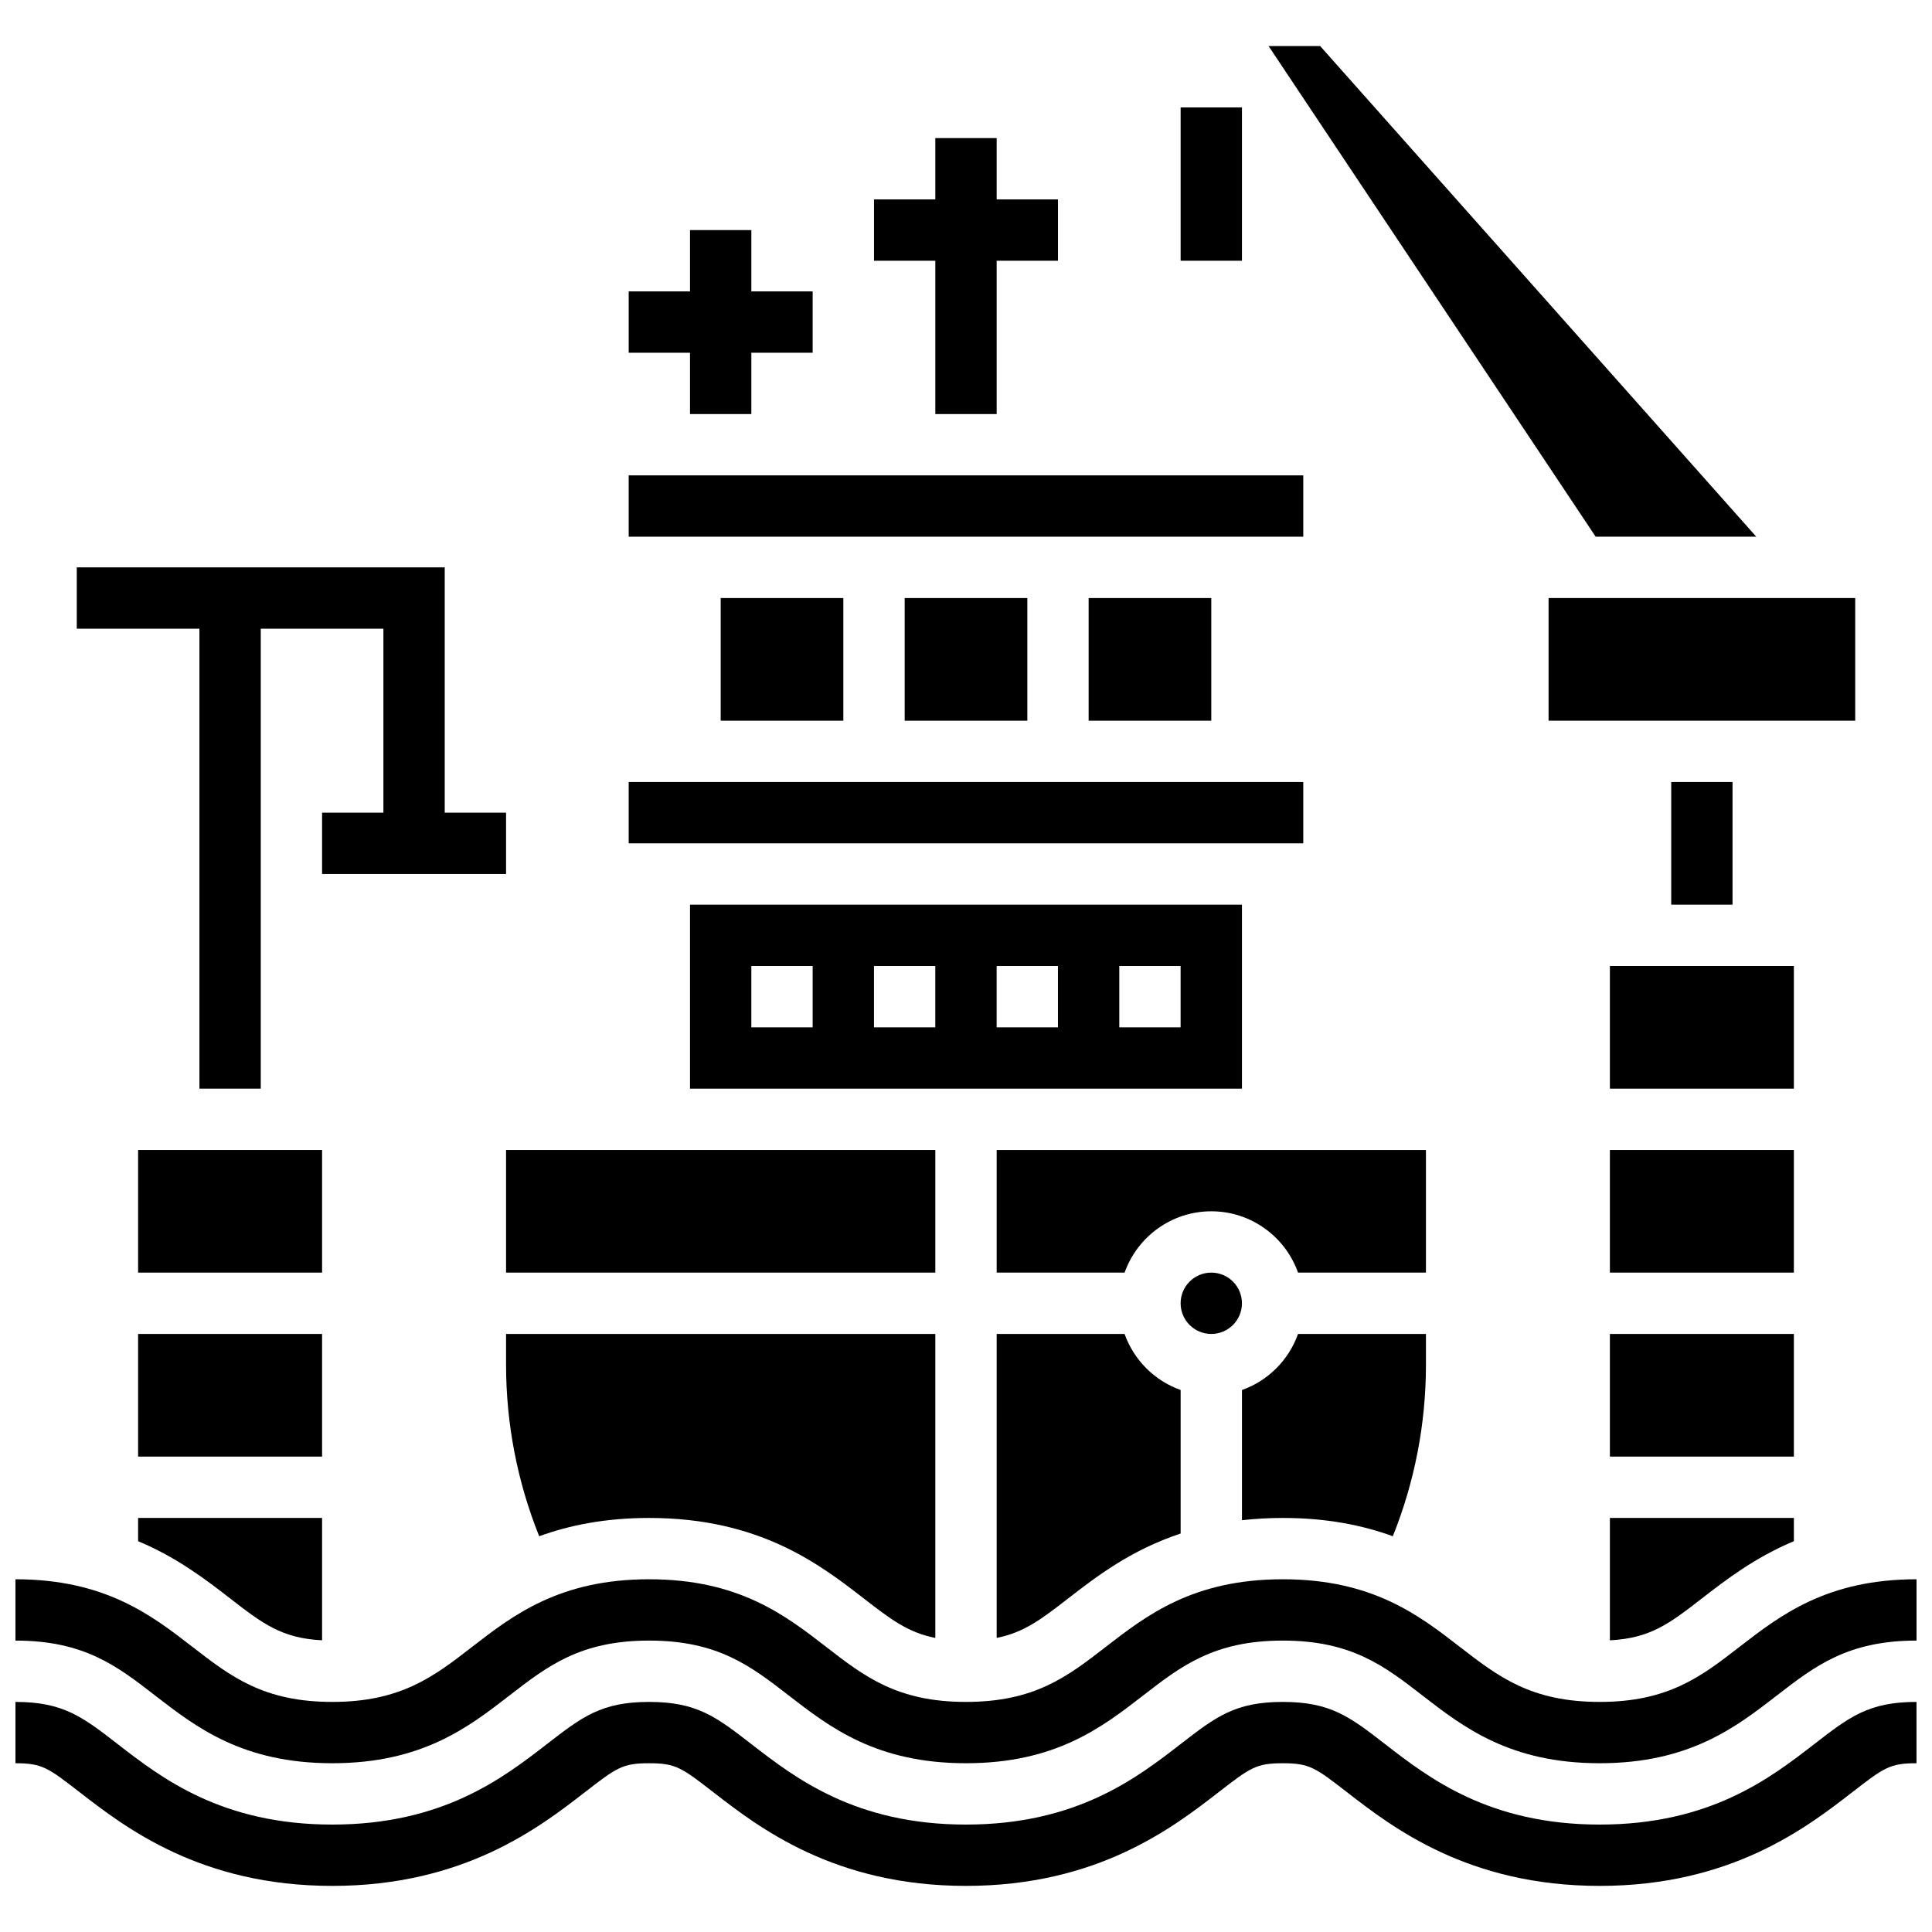
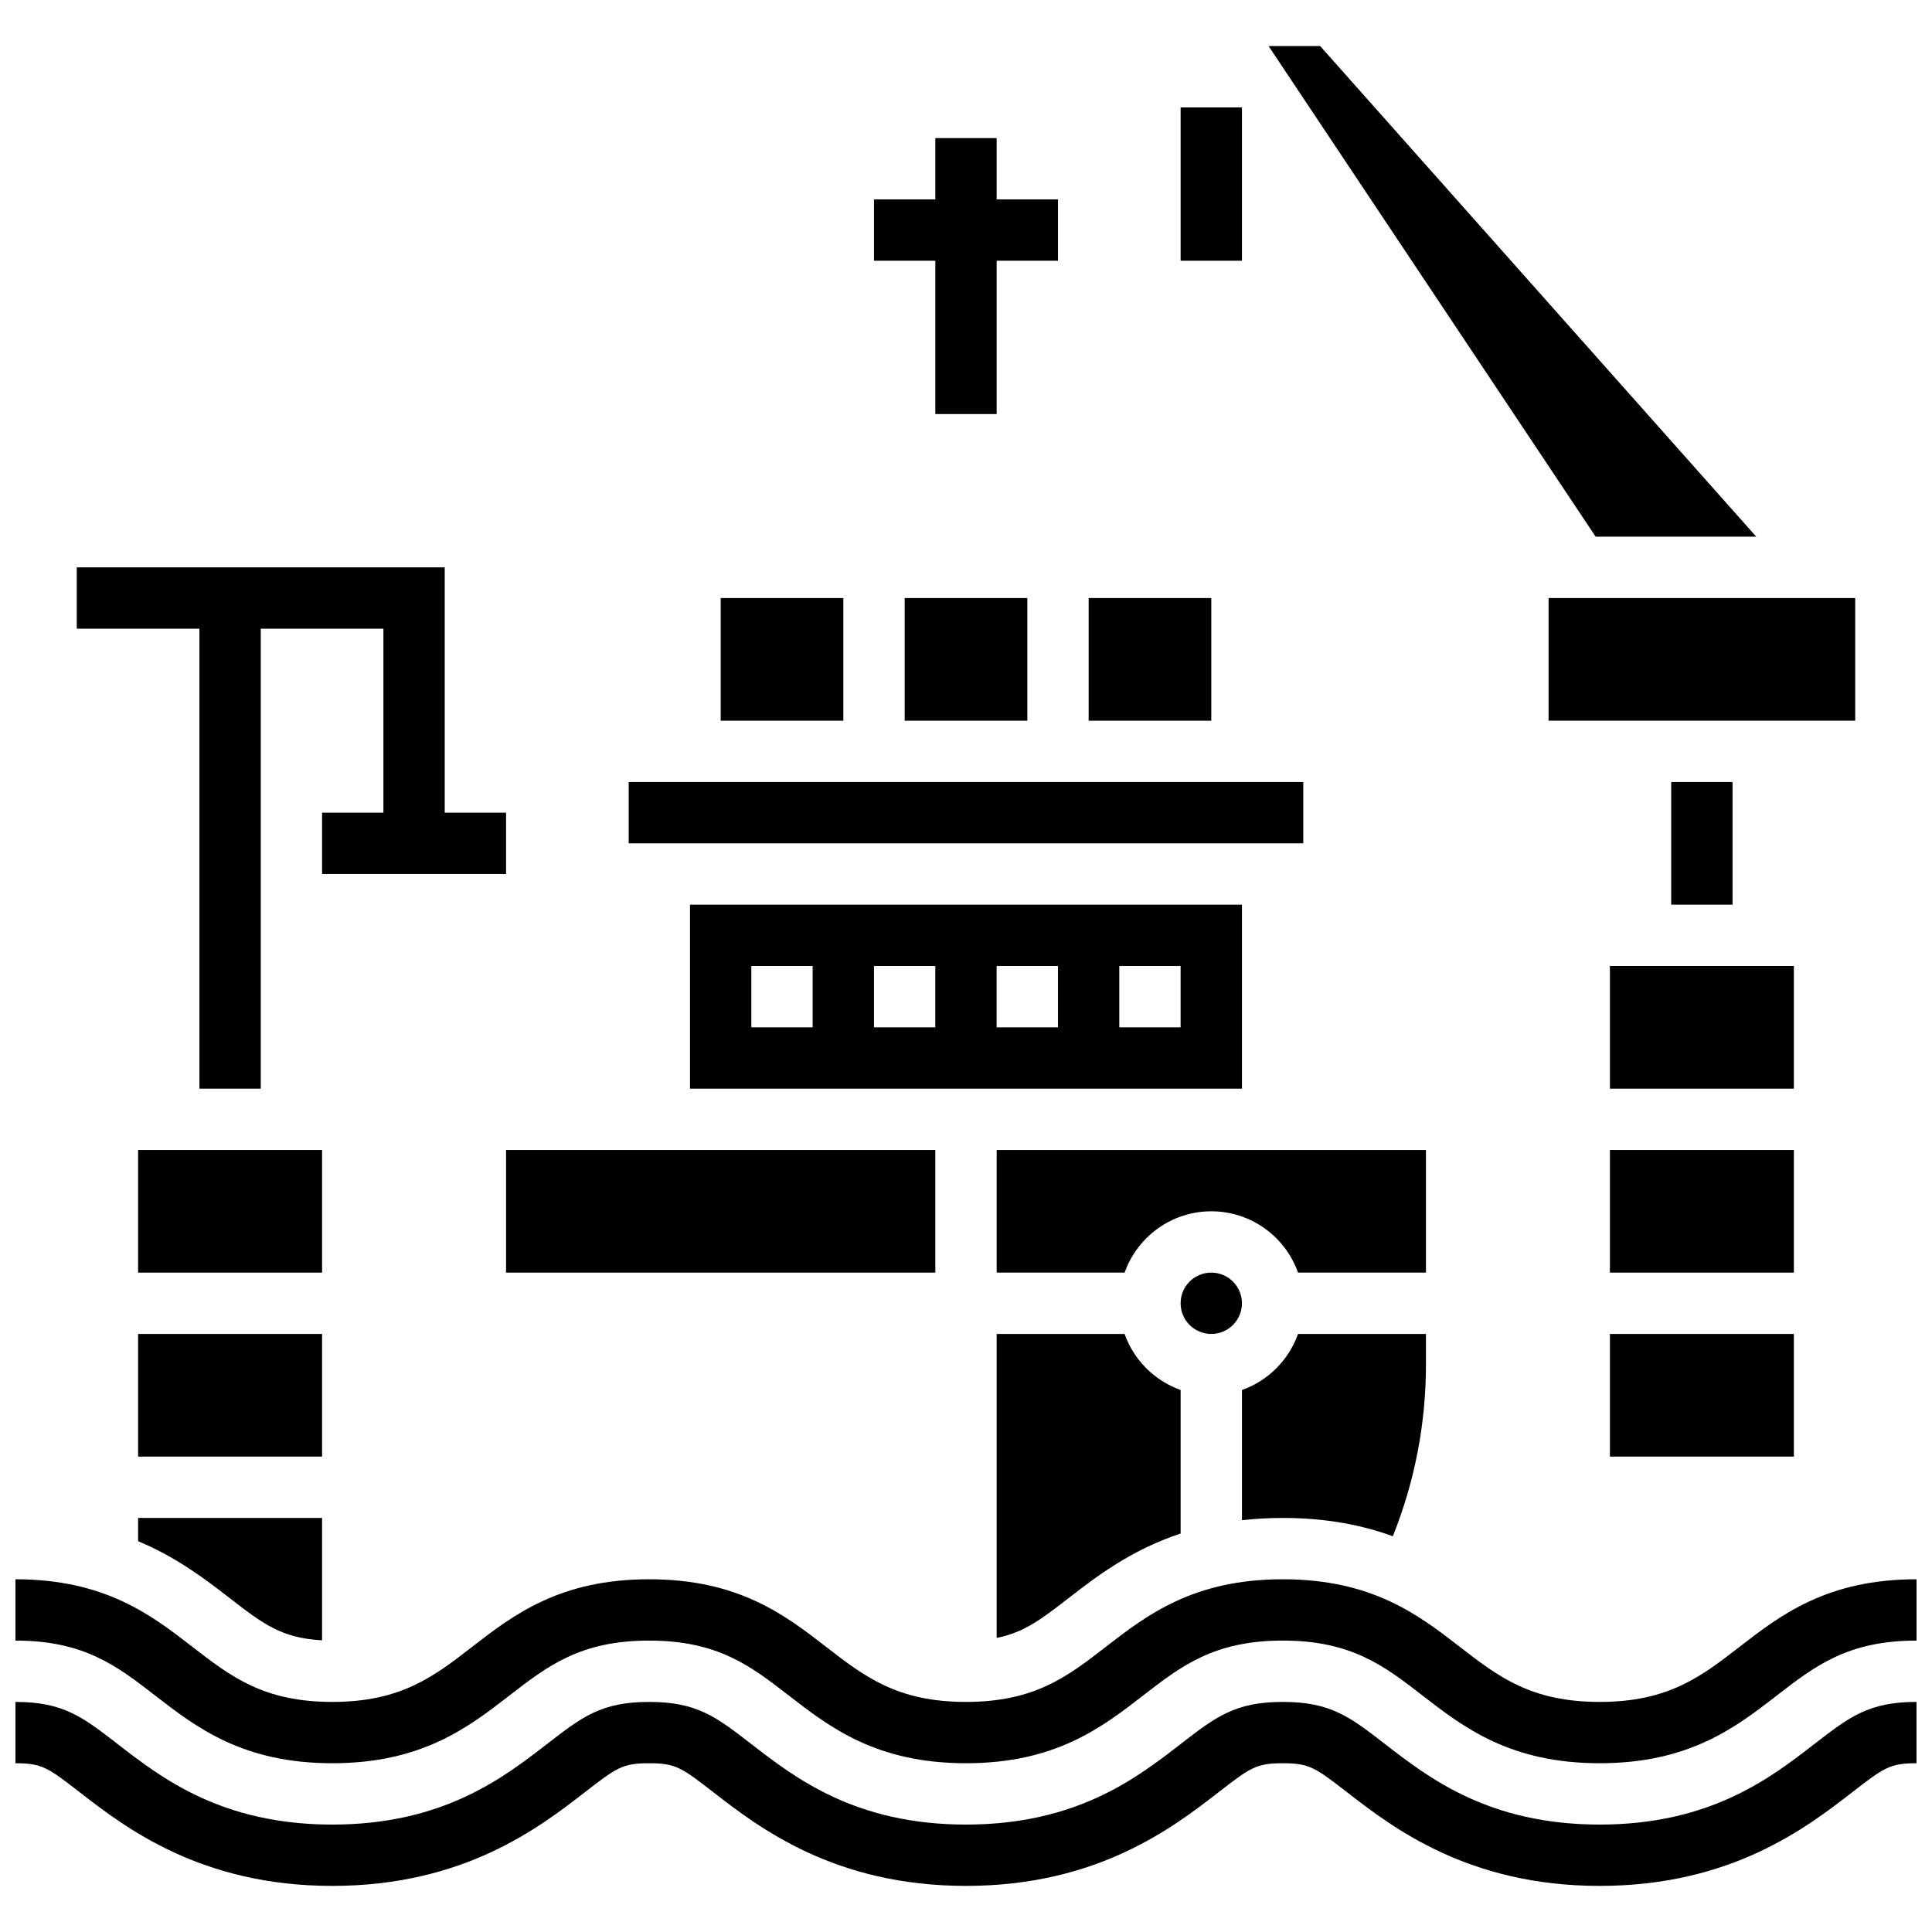
<svg xmlns="http://www.w3.org/2000/svg" width="800px" height="800px" version="1.1" viewBox="144 144 512 512">
  <defs>
    <clipPath id="b">
      <path d="m148.09 562h503.81v50h-503.81z" />
    </clipPath>
    <clipPath id="a">
      <path d="m148.09 595h503.81v49h-503.81z" />
    </clipPath>
  </defs>
  <path d="m196.85 432.5h16.254v-121.89h32.504v48.754h-16.254v16.254h48.758v-16.254h-16.254v-65.008h-97.512v16.254h32.504z" />
  <g clip-path="url(#b)">
    <path d="m604.94 580.47c-10.086 7.809-18.793 14.555-37.012 14.555-18.215 0-26.926-6.742-37.012-14.551-10.867-8.418-23.188-17.953-46.961-17.953-23.77 0-36.09 9.539-46.957 17.953-10.086 7.805-18.793 14.551-37.008 14.551-18.215 0-26.922-6.742-37.008-14.551-10.871-8.418-23.188-17.953-46.957-17.953-23.77 0-36.09 9.539-46.957 17.953-10.086 7.805-18.797 14.551-37.012 14.551s-26.922-6.742-37.008-14.551c-10.867-8.418-23.188-17.953-46.957-17.953v16.25c18.215 0 26.922 6.742 37.008 14.551 10.871 8.414 23.188 17.953 46.957 17.953 23.77 0 36.09-9.539 46.957-17.953 10.086-7.809 18.797-14.551 37.008-14.551 18.215 0 26.922 6.742 37.008 14.551 10.867 8.414 23.188 17.953 46.957 17.953s36.09-9.539 46.957-17.953c10.086-7.809 18.797-14.551 37.008-14.551 18.215 0 26.926 6.742 37.012 14.551 10.875 8.414 23.195 17.953 46.965 17.953 23.77 0 36.09-9.539 46.961-17.953 10.086-7.809 18.797-14.551 37.012-14.551v-16.25c-23.77 0-36.09 9.535-46.961 17.949z" />
  </g>
  <g clip-path="url(#a)">
    <path d="m567.93 627.53c-29.324 0-45.27-12.34-56.91-21.355-9.285-7.191-14.402-11.148-27.062-11.148-12.66 0-17.773 3.961-27.059 11.152-11.637 9.008-27.582 21.352-56.906 21.352-29.324 0-45.266-12.34-56.906-21.355-9.289-7.191-14.402-11.148-27.059-11.148s-17.77 3.961-27.059 11.148c-11.645 9.012-27.582 21.355-56.91 21.355-29.324 0-45.266-12.34-56.906-21.355-9.289-7.191-14.402-11.148-27.059-11.148v16.25c7.102 0 8.629 1.184 17.109 7.75 11.961 9.258 31.973 24.754 66.855 24.754 34.883 0 54.898-15.496 66.859-24.758 8.48-6.566 10.008-7.746 17.109-7.746 7.102 0 8.629 1.184 17.109 7.75 11.957 9.258 31.973 24.754 66.855 24.754 34.883 0 54.898-15.496 66.855-24.754 8.48-6.566 10.008-7.75 17.109-7.75 7.106 0 8.633 1.184 17.117 7.75 11.961 9.258 31.977 24.754 66.855 24.754 34.883 0 54.898-15.496 66.855-24.754 8.48-6.566 10.008-7.75 17.113-7.75v-16.25c-12.66 0-17.777 3.961-27.062 11.152-11.637 9.008-27.578 21.352-56.906 21.352z" />
  </g>
  <path d="m456.88 172.47h16.25v40.629h-16.25z" />
-   <path d="m326.86 253.73h16.254v-16.25h16.25v-16.254h-16.25v-16.25h-16.254v16.25h-16.25v16.254h16.25z" />
  <path d="m391.87 253.73h16.254v-40.629h16.25v-16.254h-16.25v-16.25h-16.254v16.25h-16.25v16.254h16.25z" />
  <path d="m180.6 497.51h48.754v32.504h-48.754z" />
  <path d="m180.6 552.43c10.402 4.356 18.047 10.266 24.402 15.188 8.594 6.652 13.625 10.531 24.352 11.078v-32.434h-48.754z" />
  <path d="m180.6 448.75h48.754v32.504h-48.754z" />
  <path d="m586.89 351.24h16.25v32.504h-16.25z" />
  <path d="m635.65 334.99v-32.504h-81.262v32.504z" />
  <path d="m570.64 400h48.754v32.504h-48.754z" />
  <path d="m609.43 286.23-115.57-130.02h-13.668l86.676 130.02z" />
  <path d="m570.64 497.51h48.754v32.504h-48.754z" />
  <path d="m570.64 448.75h48.754v32.504h-48.754z" />
-   <path d="m570.64 578.7c10.727-0.547 15.758-4.426 24.352-11.078 6.359-4.922 14.004-10.832 24.406-15.188l-0.004-6.164h-48.754z" />
  <path d="m334.99 302.49h32.504v32.504h-32.504z" />
-   <path d="m310.61 269.98h178.77v16.25h-178.77z" />
+   <path d="m310.61 269.98h178.77h-178.77z" />
  <path d="m310.61 351.24h178.77v16.25h-178.77z" />
  <path d="m383.75 302.49h32.504v32.504h-32.504z" />
  <path d="m432.5 302.49h32.504v32.504h-32.504z" />
  <path d="m278.11 448.75h113.76v32.504h-113.76z" />
  <path d="m513.11 551.12c5.773-14.359 8.781-29.766 8.781-45.48v-8.125h-33.902c-2.453 6.914-7.941 12.402-14.855 14.855v34.504c3.394-0.387 6.996-0.602 10.828-0.602 11.637-0.004 21.16 1.941 29.148 4.848z" />
  <path d="m456.88 550.4v-38.039c-6.914-2.453-12.402-7.941-14.855-14.855l-33.898 0.004v80.551c7.285-1.434 11.922-5.019 18.926-10.441 7.414-5.742 16.578-12.828 29.828-17.219z" />
  <path d="m521.89 448.75h-113.76v32.504h33.902c3.356-9.457 12.387-16.25 22.98-16.25s19.625 6.793 22.98 16.25h33.898z" />
-   <path d="m278.11 505.64c0 15.715 3.008 31.117 8.781 45.48 7.988-2.902 17.504-4.848 29.133-4.848 29.324 0 45.266 12.34 56.906 21.352 7.008 5.426 11.648 9.012 18.941 10.445v-80.555h-113.76z" />
  <path d="m473.13 489.38c0 4.488-3.641 8.129-8.125 8.129-4.488 0-8.129-3.641-8.129-8.129 0-4.488 3.641-8.125 8.129-8.125 4.484 0 8.125 3.637 8.125 8.125" />
  <path d="m473.13 383.75h-146.27v48.754h146.27zm-113.77 32.504h-16.25v-16.25h16.25zm32.504 0h-16.25v-16.25h16.25zm32.504 0h-16.25v-16.25h16.25zm32.504 0h-16.25v-16.25h16.25z" />
</svg>